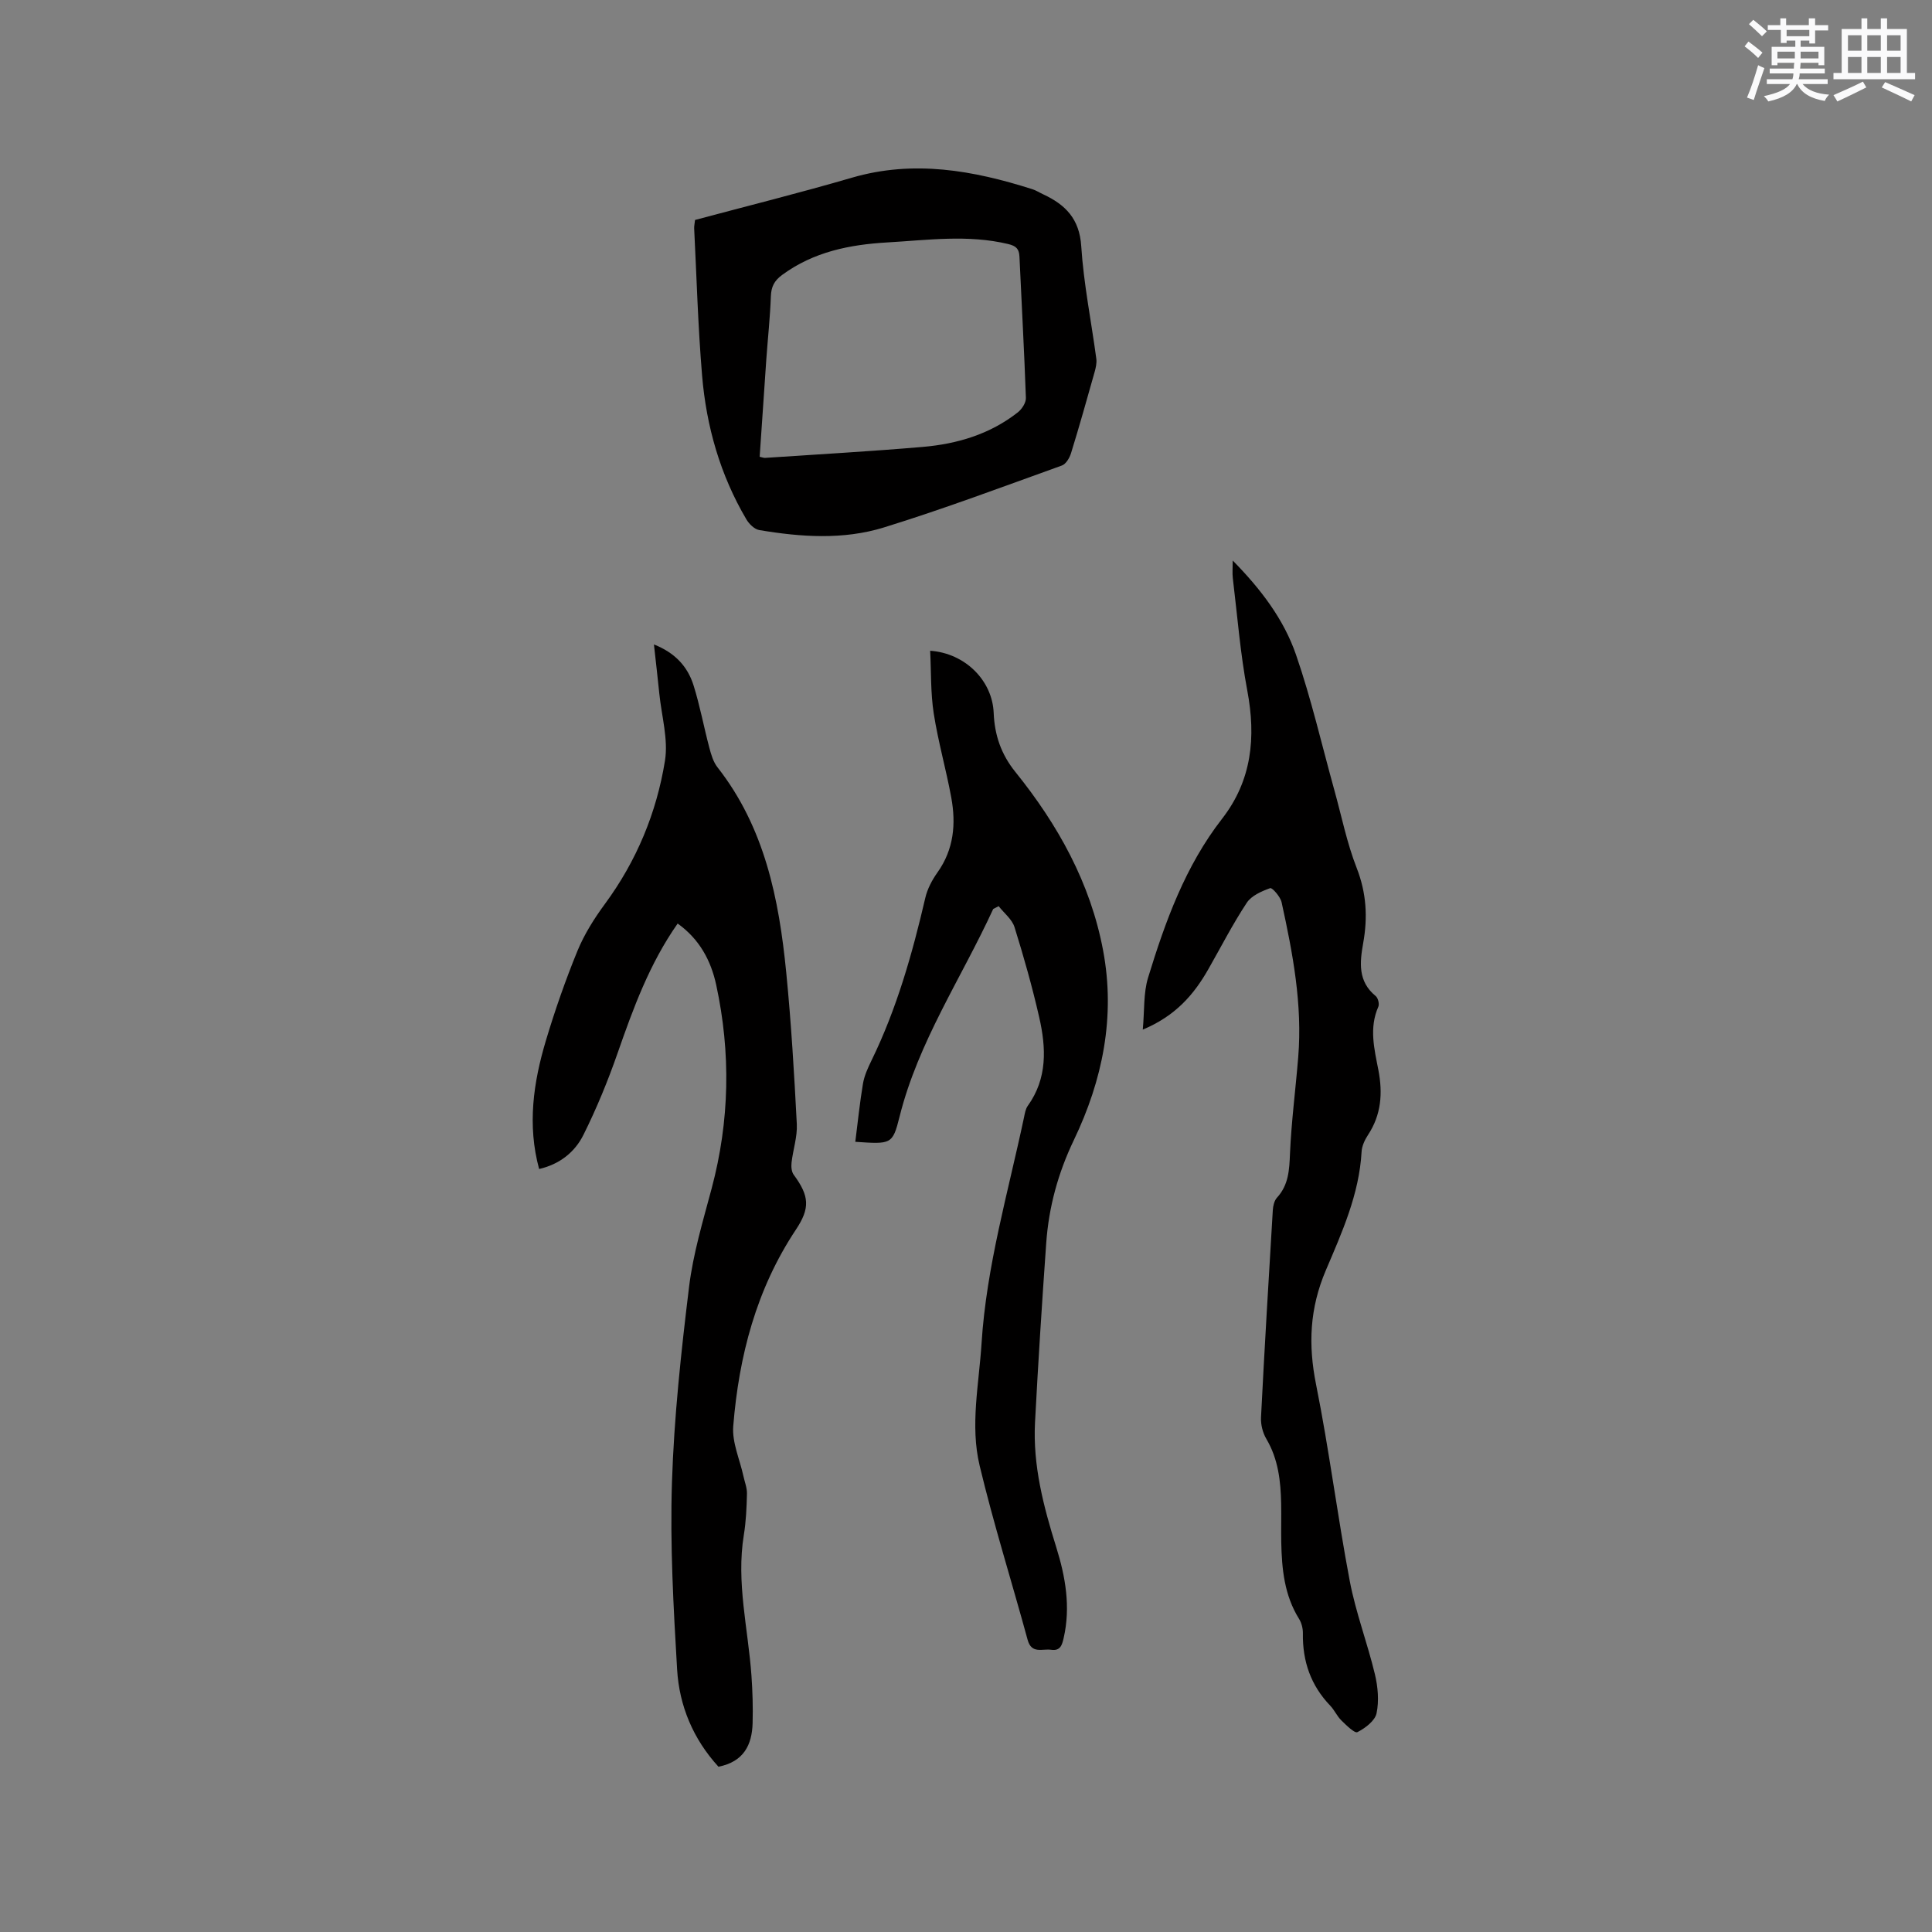
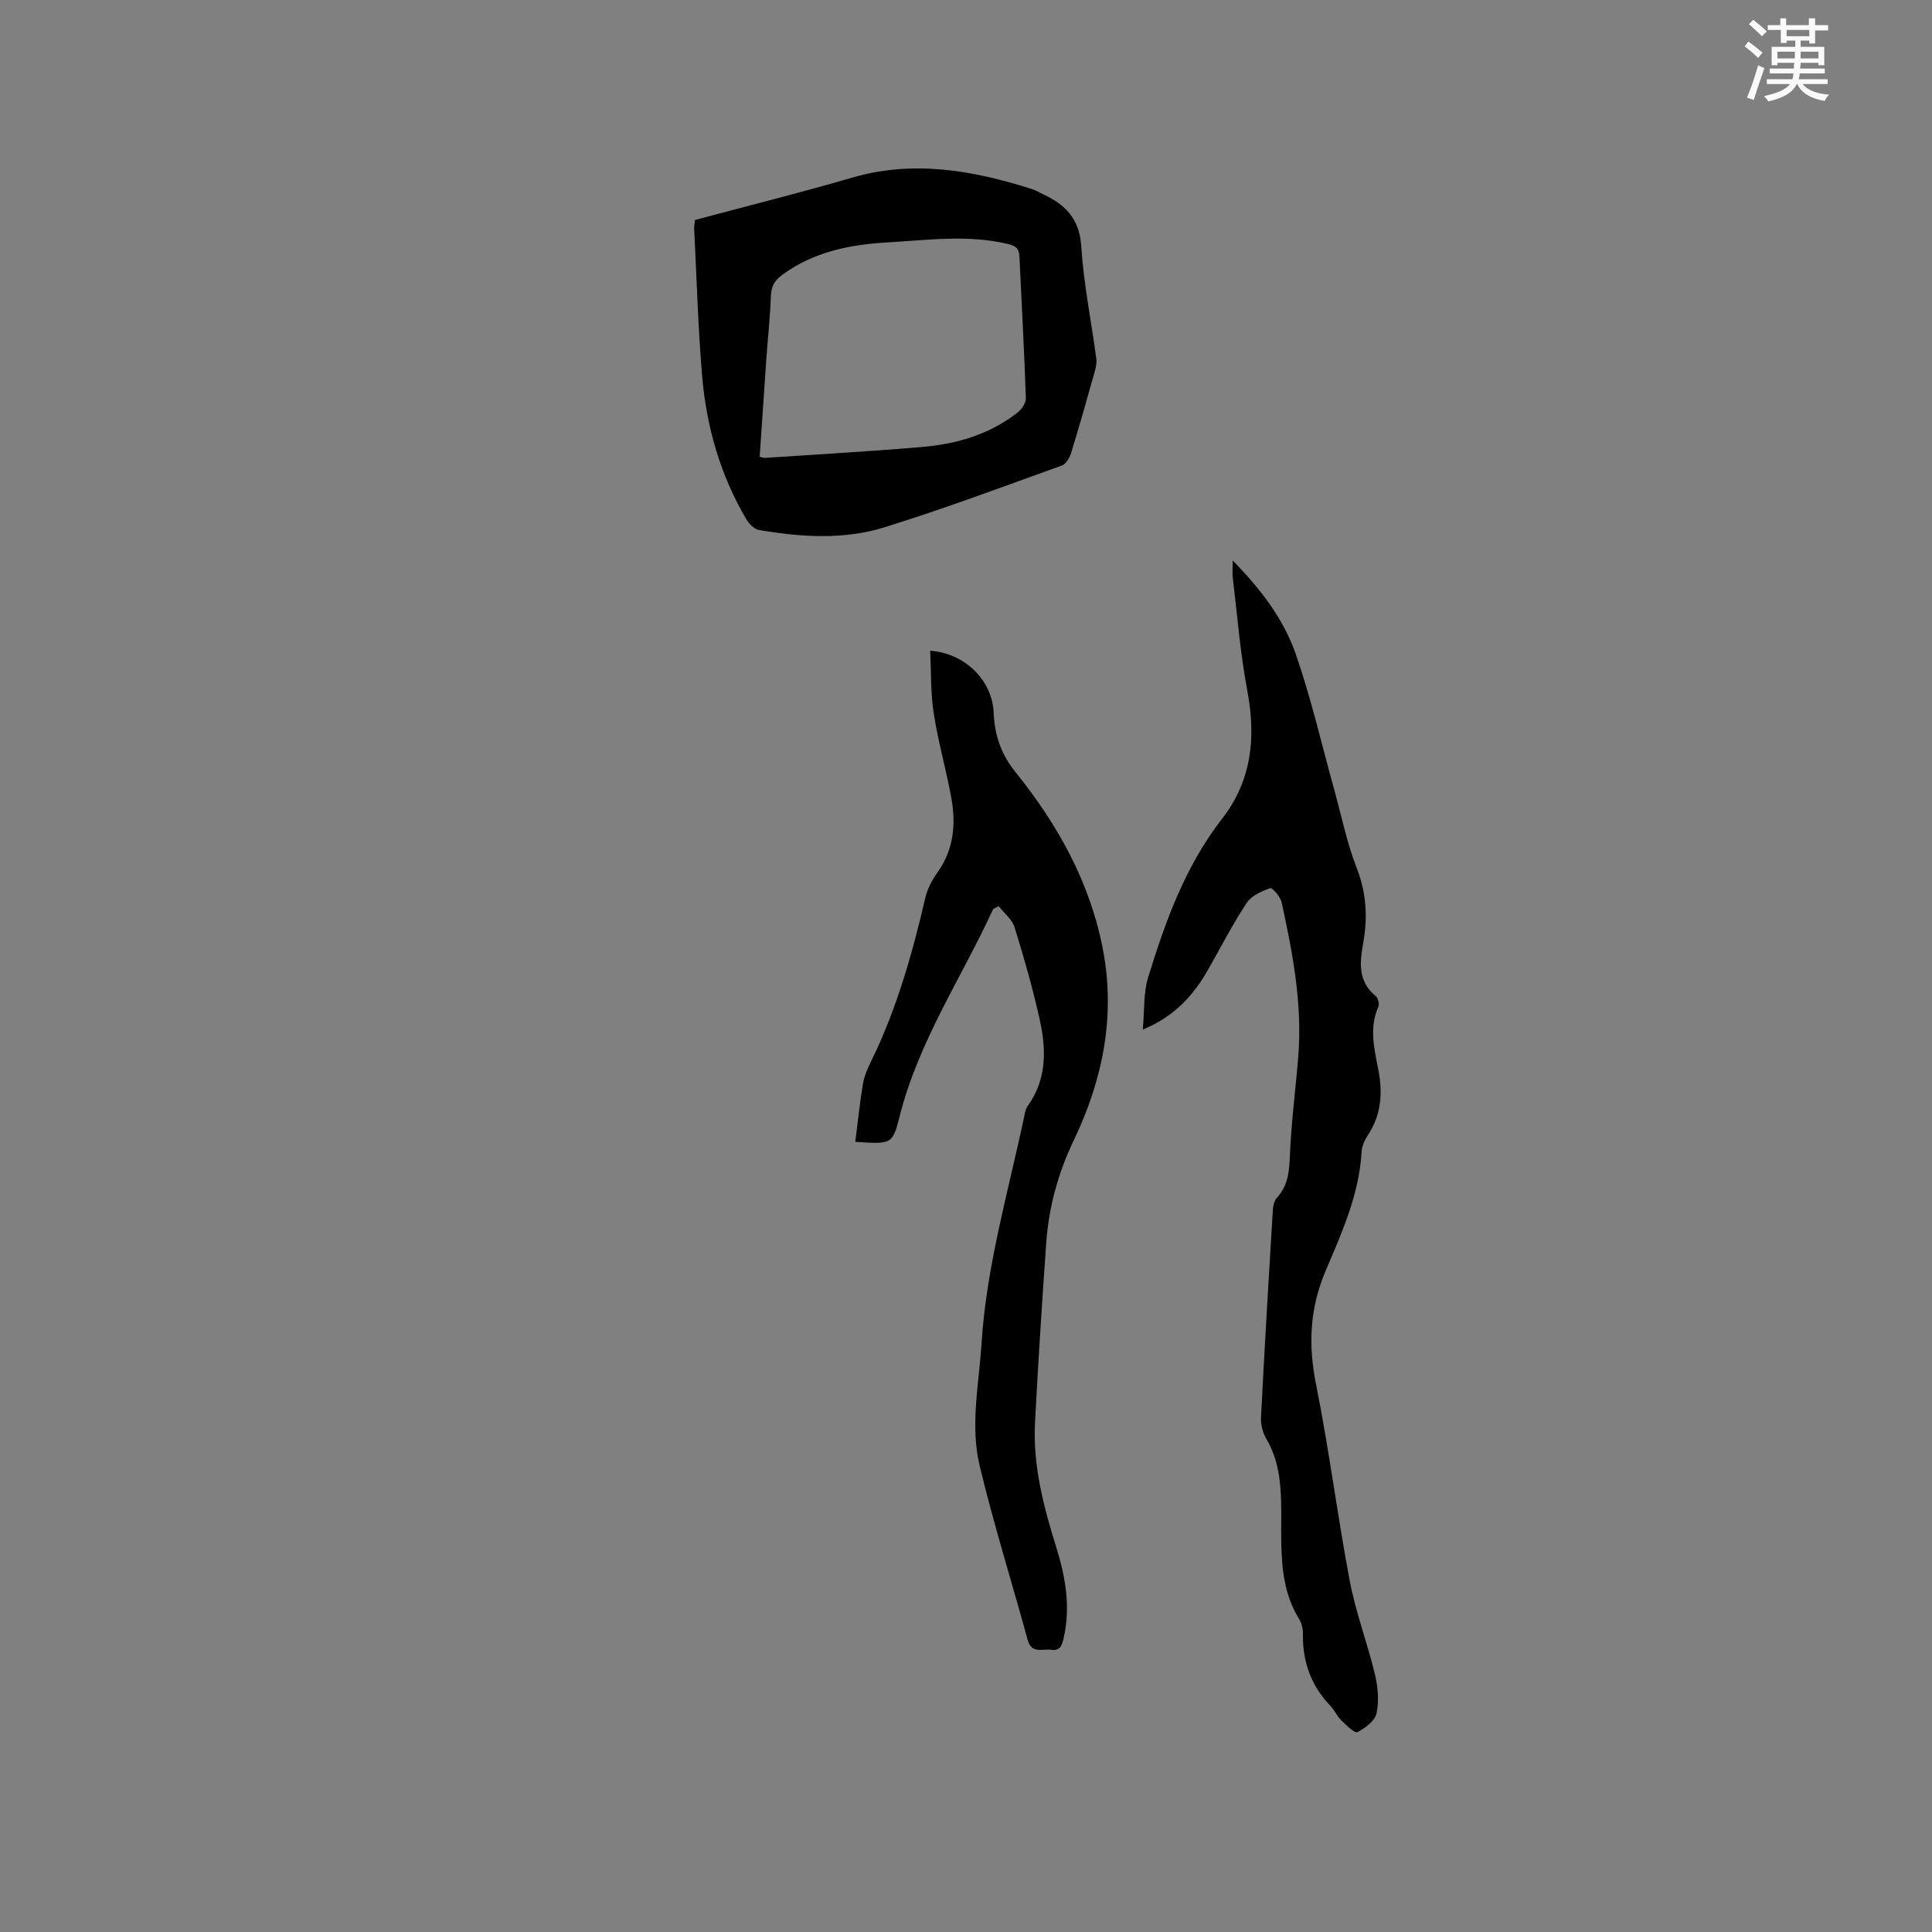
<svg xmlns="http://www.w3.org/2000/svg" enable-background="new 0 0 400 400" viewBox="0 0 400 400">
  <rect x="0" y="0" width="400" height="400" fill="#808080" stroke="none" />
  <g fill="#010000">
-     <path d="m148.75 365.78c-5.24-5.73-8.11-12.6-8.56-20.12-.76-12.89-1.48-25.83-1.07-38.71.43-13.52 1.9-27.04 3.54-40.49.84-6.89 2.88-13.66 4.68-20.4 3.73-14 3.99-28.06.94-42.16-1.09-5.04-3.48-9.48-7.98-12.69-5.85 8.34-9.2 17.56-12.45 26.87-2.01 5.76-4.35 11.46-7.07 16.91-1.77 3.54-4.9 6.06-9.16 7.04-2.48-9.11-1.19-17.94 1.41-26.62 1.88-6.28 4.05-12.49 6.53-18.55 1.42-3.45 3.48-6.72 5.7-9.73 6.54-8.89 10.67-18.85 12.41-29.6.72-4.44-.69-9.24-1.16-13.87-.33-3.26-.71-6.52-1.12-10.23 4.32 1.69 6.97 4.54 8.2 8.46 1.33 4.23 2.13 8.63 3.27 12.92.37 1.4.81 2.93 1.68 4.04 9.79 12.48 12.74 27.27 14.24 42.47 1.03 10.43 1.65 20.92 2.19 31.39.14 2.64-.79 5.33-1.09 8.01-.09.82-.01 1.88.45 2.5 3.25 4.41 3.42 6.9.45 11.37-8.2 12.33-11.8 26.18-12.97 40.68-.27 3.37 1.36 6.9 2.11 10.35.26 1.21.76 2.43.73 3.64-.07 2.86-.19 5.74-.65 8.55-1.6 9.83.89 19.4 1.58 29.09.23 3.27.33 6.56.24 9.84-.12 4.51-1.83 8.01-7.07 9.04z" />
    <path d="m236.6 213.17c.37-4.01.12-7.58 1.1-10.77 3.57-11.65 7.7-23.09 15.32-32.89 6.17-7.94 7.04-16.85 5.22-26.52-1.45-7.68-2.06-15.53-3-23.3-.12-1-.02-2.03-.02-3.64 5.89 5.99 10.58 12.2 13.1 19.49 3.17 9.17 5.34 18.68 7.94 28.04 1.5 5.39 2.6 10.95 4.63 16.13 2.02 5.17 2.3 10.22 1.35 15.51-.72 4.04-1.14 7.96 2.58 11 .49.4.8 1.64.55 2.21-1.95 4.4-.83 8.77.01 13.11.92 4.78.61 9.24-2.14 13.42-.68 1.03-1.28 2.32-1.34 3.52-.49 8.77-4.06 16.68-7.39 24.5-3.36 7.87-3.69 15.42-2.03 23.68 2.71 13.49 4.41 27.18 6.98 40.7 1.24 6.52 3.65 12.81 5.2 19.28.62 2.6.88 5.51.34 8.08-.33 1.56-2.34 3.07-3.96 3.9-.57.29-2.31-1.43-3.33-2.43-.9-.88-1.42-2.13-2.29-3.04-4.03-4.19-5.76-9.2-5.67-14.95.02-1.01-.26-2.17-.79-3.02-3.05-4.89-3.58-10.33-3.69-15.88-.05-2.65.03-5.3-.02-7.95-.09-4.68-.59-9.24-3.06-13.43-.76-1.28-1.19-3-1.11-4.49.72-14.29 1.58-28.58 2.44-42.86.05-.89.3-1.98.86-2.6 2.43-2.65 2.56-5.77 2.7-9.16.29-6.65 1.16-13.27 1.7-19.91.9-10.91-1.12-21.53-3.44-32.1-.25-1.15-1.95-3.07-2.36-2.92-1.78.64-3.88 1.55-4.85 3.03-2.91 4.41-5.33 9.14-7.95 13.74-3 5.28-6.81 9.69-13.58 12.52z" />
    <path d="m205.63 188.2c-6.56 14.29-15.51 27.47-19.39 43.01-1.44 5.77-1.73 5.69-9.16 5.19.52-4.05.92-8.07 1.59-12.05.28-1.64 1.01-3.24 1.75-4.76 5.24-10.73 8.46-22.11 11.15-33.68.43-1.87 1.41-3.72 2.53-5.29 3.39-4.77 3.85-10.04 2.85-15.5-1.07-5.83-2.72-11.55-3.63-17.4-.66-4.25-.52-8.62-.74-12.99 7.26.51 12.88 6.18 13.15 12.86.19 4.57 1.51 8.53 4.49 12.23 8.81 10.93 15.55 23 18.17 36.98 2.58 13.75-.13 26.87-6.06 39.24-3.28 6.85-5.19 13.87-5.72 21.31-.88 12.37-1.67 24.75-2.32 37.13-.47 8.92 1.76 17.43 4.4 25.87 1.91 6.12 3 12.36 1.53 18.78-.33 1.44-.68 2.72-2.59 2.44-1.8-.27-4.05.94-4.87-2.06-3.28-12.04-7.04-23.95-9.94-36.08-1.99-8.33-.13-16.86.4-25.31 1.01-15.97 5.5-31.25 8.79-46.77.17-.82.31-1.75.78-2.4 4.09-5.69 3.81-12.01 2.37-18.32-1.43-6.28-3.19-12.5-5.11-18.66-.51-1.64-2.17-2.92-3.29-4.36-.37.18-.75.38-1.13.59z" />
    <path d="m143.9 45.54c10.84-2.9 21.72-5.61 32.48-8.75 12.8-3.73 25.1-1.52 37.35 2.38.8.25 1.52.73 2.29 1.08 4.58 2.14 7.48 5.07 7.84 10.73.5 7.8 2.08 15.52 3.12 23.29.12.9-.11 1.89-.36 2.78-1.58 5.6-3.15 11.2-4.87 16.76-.3.98-1.05 2.27-1.9 2.57-12.24 4.4-24.42 8.98-36.84 12.82-8.4 2.6-17.2 2-25.83.54-.99-.17-2.09-1.26-2.65-2.21-5.42-9.19-8.29-19.25-9.17-29.79-.85-10.13-1.13-20.3-1.64-30.46-.02-.51.11-1.03.18-1.74zm13.38 49.03c.53.11.83.25 1.12.23 10.88-.73 21.76-1.34 32.62-2.27 7.16-.61 13.95-2.63 19.71-7.16.85-.67 1.71-2 1.67-3-.34-9.74-.89-19.47-1.33-29.2-.07-1.61-.65-2.25-2.36-2.65-8.32-1.99-16.65-.81-24.98-.33-7.81.45-15.29 1.94-21.81 6.74-1.63 1.2-2.25 2.45-2.32 4.43-.16 4.34-.63 8.66-.94 12.99-.46 6.72-.91 13.45-1.38 20.22z" />
  </g>
  <path d="m361.2 9.6.8-1c.9.7 1.9 1.4 2.9 2.3l-.9 1.1c-1-1-2-1.8-2.8-2.4zm.5 10.6c.9-2.1 1.6-4.3 2.3-6.7.4.2.8.4 1.3.6-.7 2.1-1.5 4.3-2.2 6.6zm.4-15.2.9-.9c1 .8 2 1.6 2.8 2.4l-1 1c-.9-.9-1.8-1.7-2.7-2.5zm12.5-1.2h1.2v1.4h2.7v1.1h-2.7v2.7h-1.2v-.6h-1.8v1.3h4.9v3.8h-1.2v-.5h-3.7c0 .4-.1.9-.1 1.2h5.1v1h-5.2c0 .5-.1.9-.2 1.2h6v1h-5.2c1.1 1.3 2.9 2 5.5 2.2-.4.4-.7.8-.9 1.3-2.9-.5-4.8-1.6-5.7-3.5h-.1c-.8 1.7-2.7 2.9-5.9 3.6-.2-.4-.6-.8-.9-1.1 2.8-.6 4.6-1.4 5.4-2.5h-4.8v-1h5.3c.1-.3.2-.7.2-1.2h-4.9v-1h5c0-.4 0-.8.1-1.2h-3.5v.5h-1.2v-3.8h4.9v-1.3h-1.8v.5h-1.2v-2.7h-2.7v-1h2.6v-1.4h1.2v1.4h4.7v-1.4zm-6.6 8.3h3.6c0-.4 0-.9 0-1.4h-3.6zm1.9-4.6h4.7v-1.3h-4.7zm6.6 3.2h-3.7v1.4h3.7z" fill="#fafafb" />
-   <path d="m385.3 3.8h1.3v2.2h2.8v-2.2h1.3v2.2h4.1v9.1h1.7v1.3h-16.9v-1.3h1.7v-9.1h4.1v-2.2zm.4 13.1.7 1.2c-1.8.9-3.8 1.9-6 2.9-.2-.4-.5-.8-.8-1.3 2.3-1 4.3-1.9 6.1-2.8zm-3.1-6.4h2.8v-3.2h-2.8zm0 4.6h2.8v-3.3h-2.8zm4-4.6h2.8v-3.2h-2.8zm0 4.6h2.8v-3.3h-2.8zm3.7 1.9c2.1.9 4.1 1.8 6.1 2.7l-.7 1.3c-2.2-1.1-4.2-2-6.1-2.9zm3.2-9.7h-2.8v3.2h2.8zm-2.8 7.8h2.8v-3.3h-2.8z" fill="#fafafb" />
</svg>